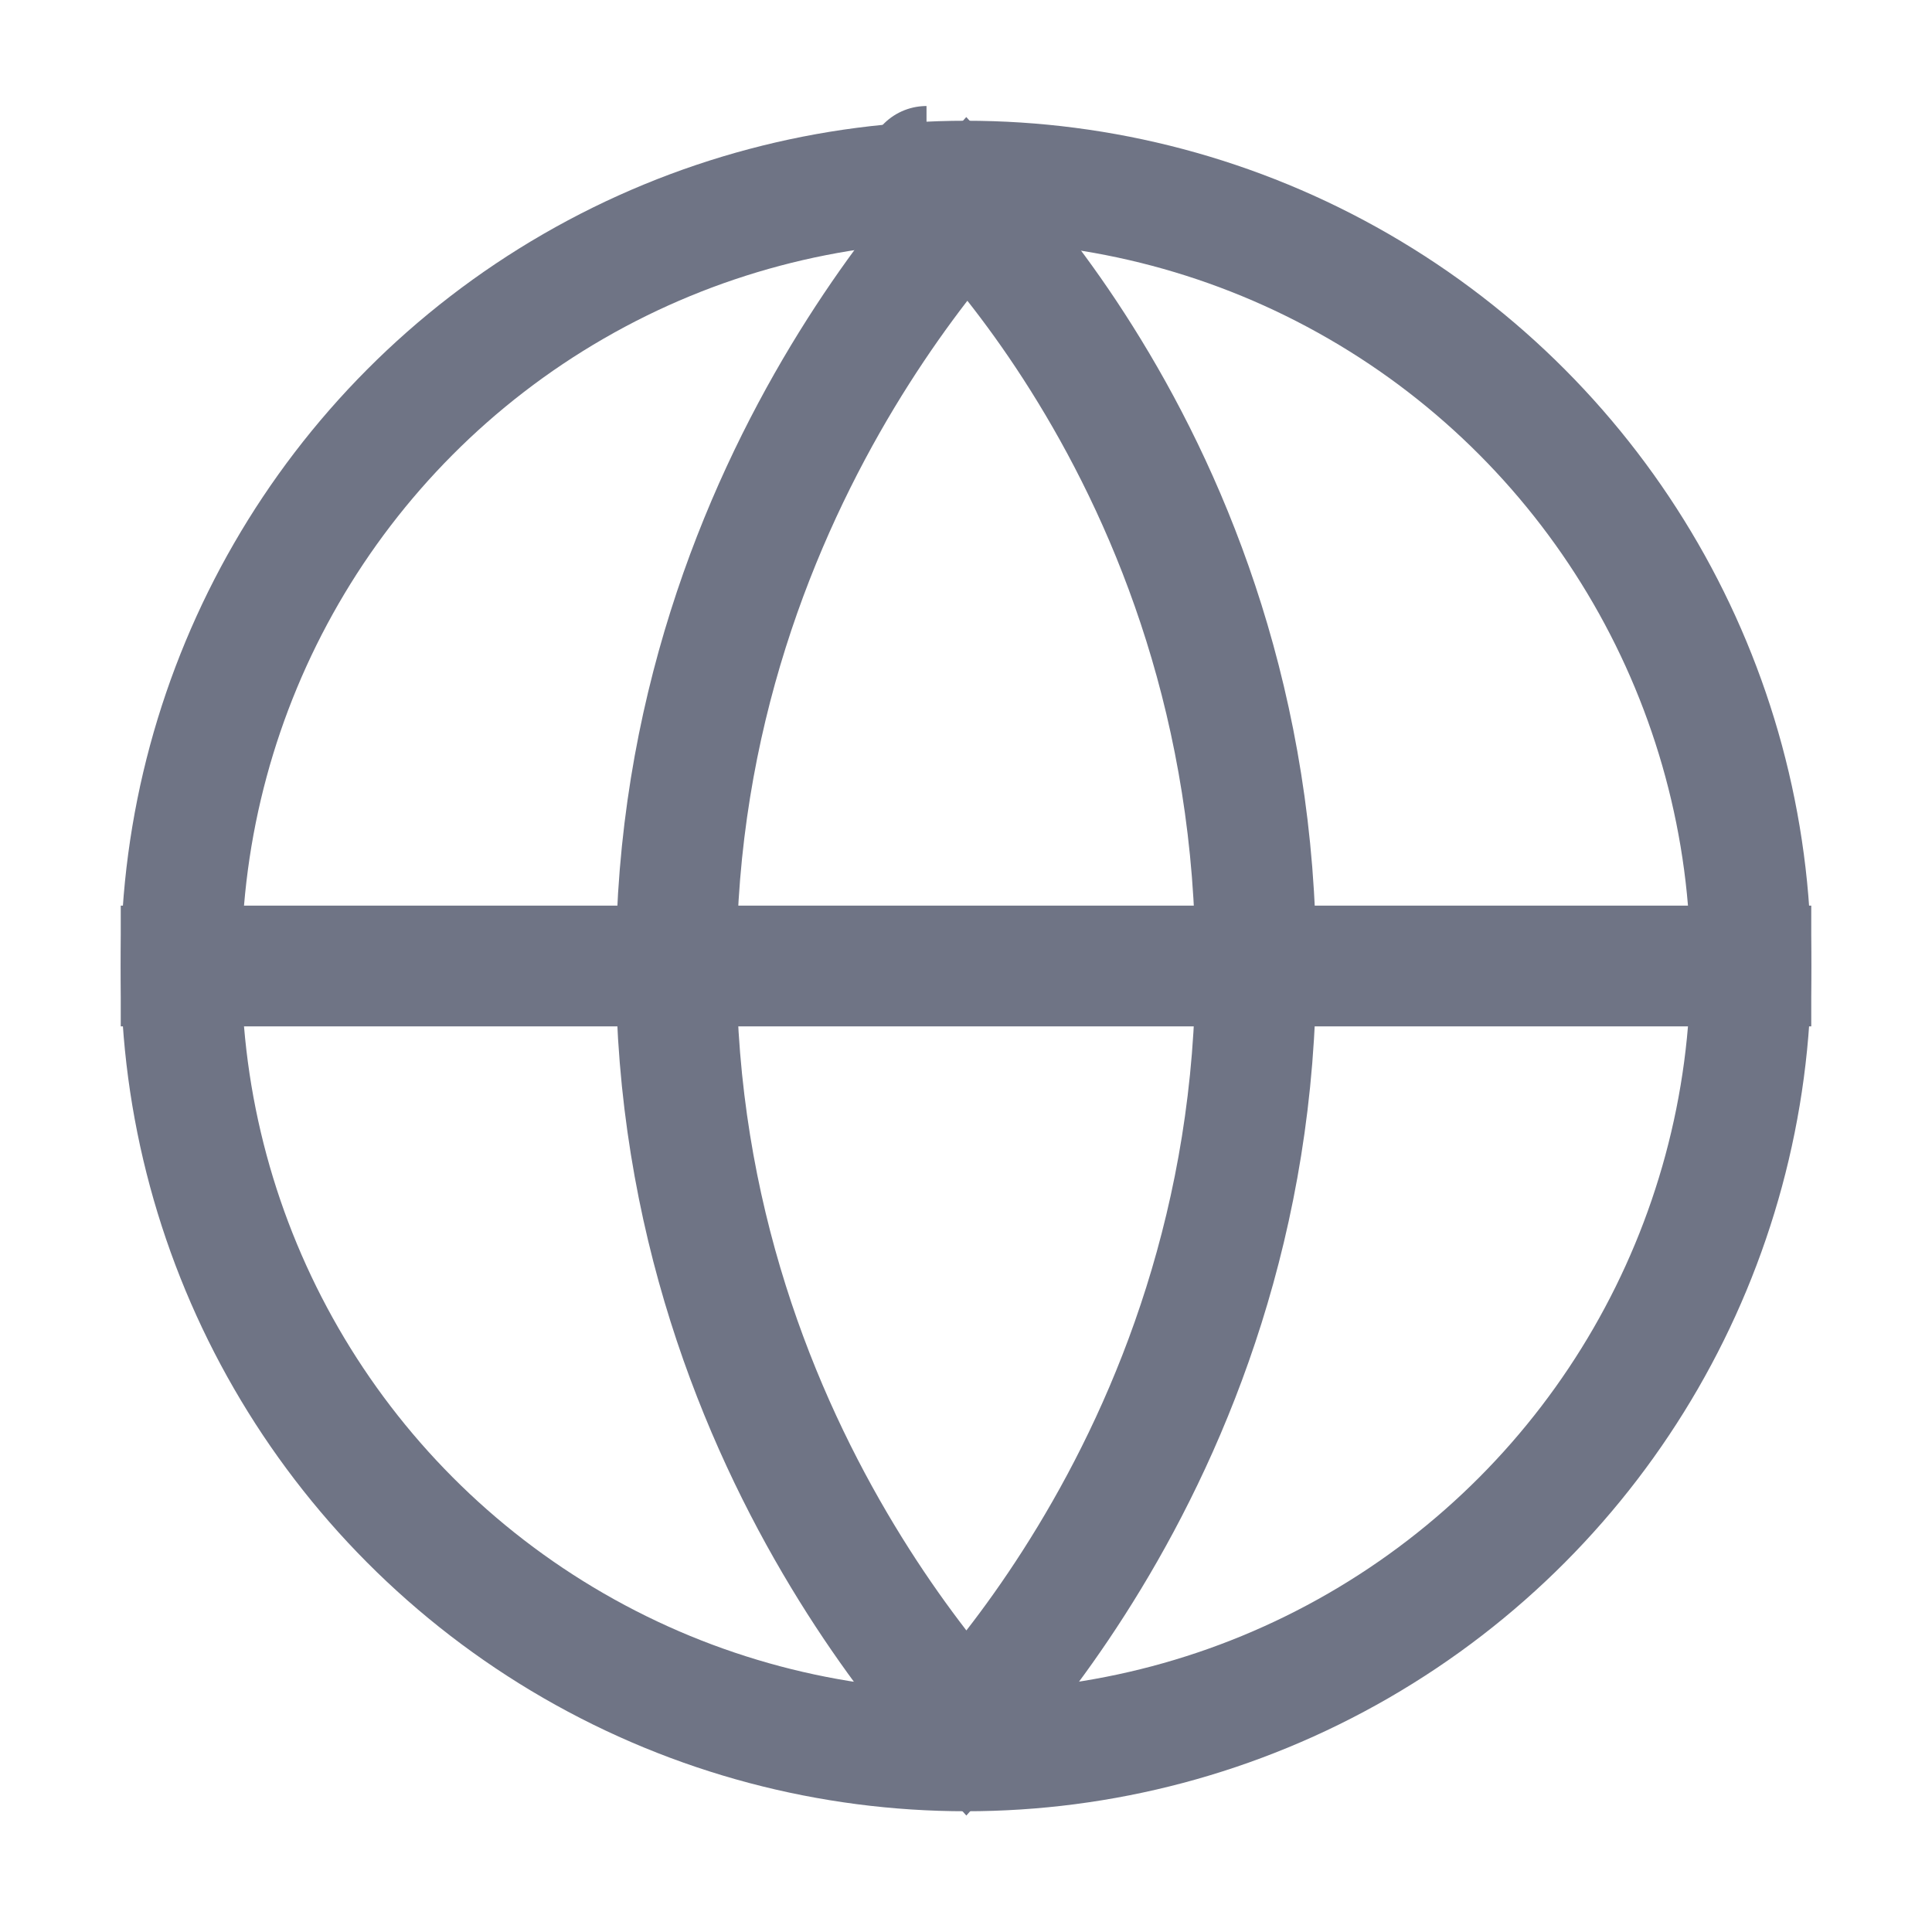
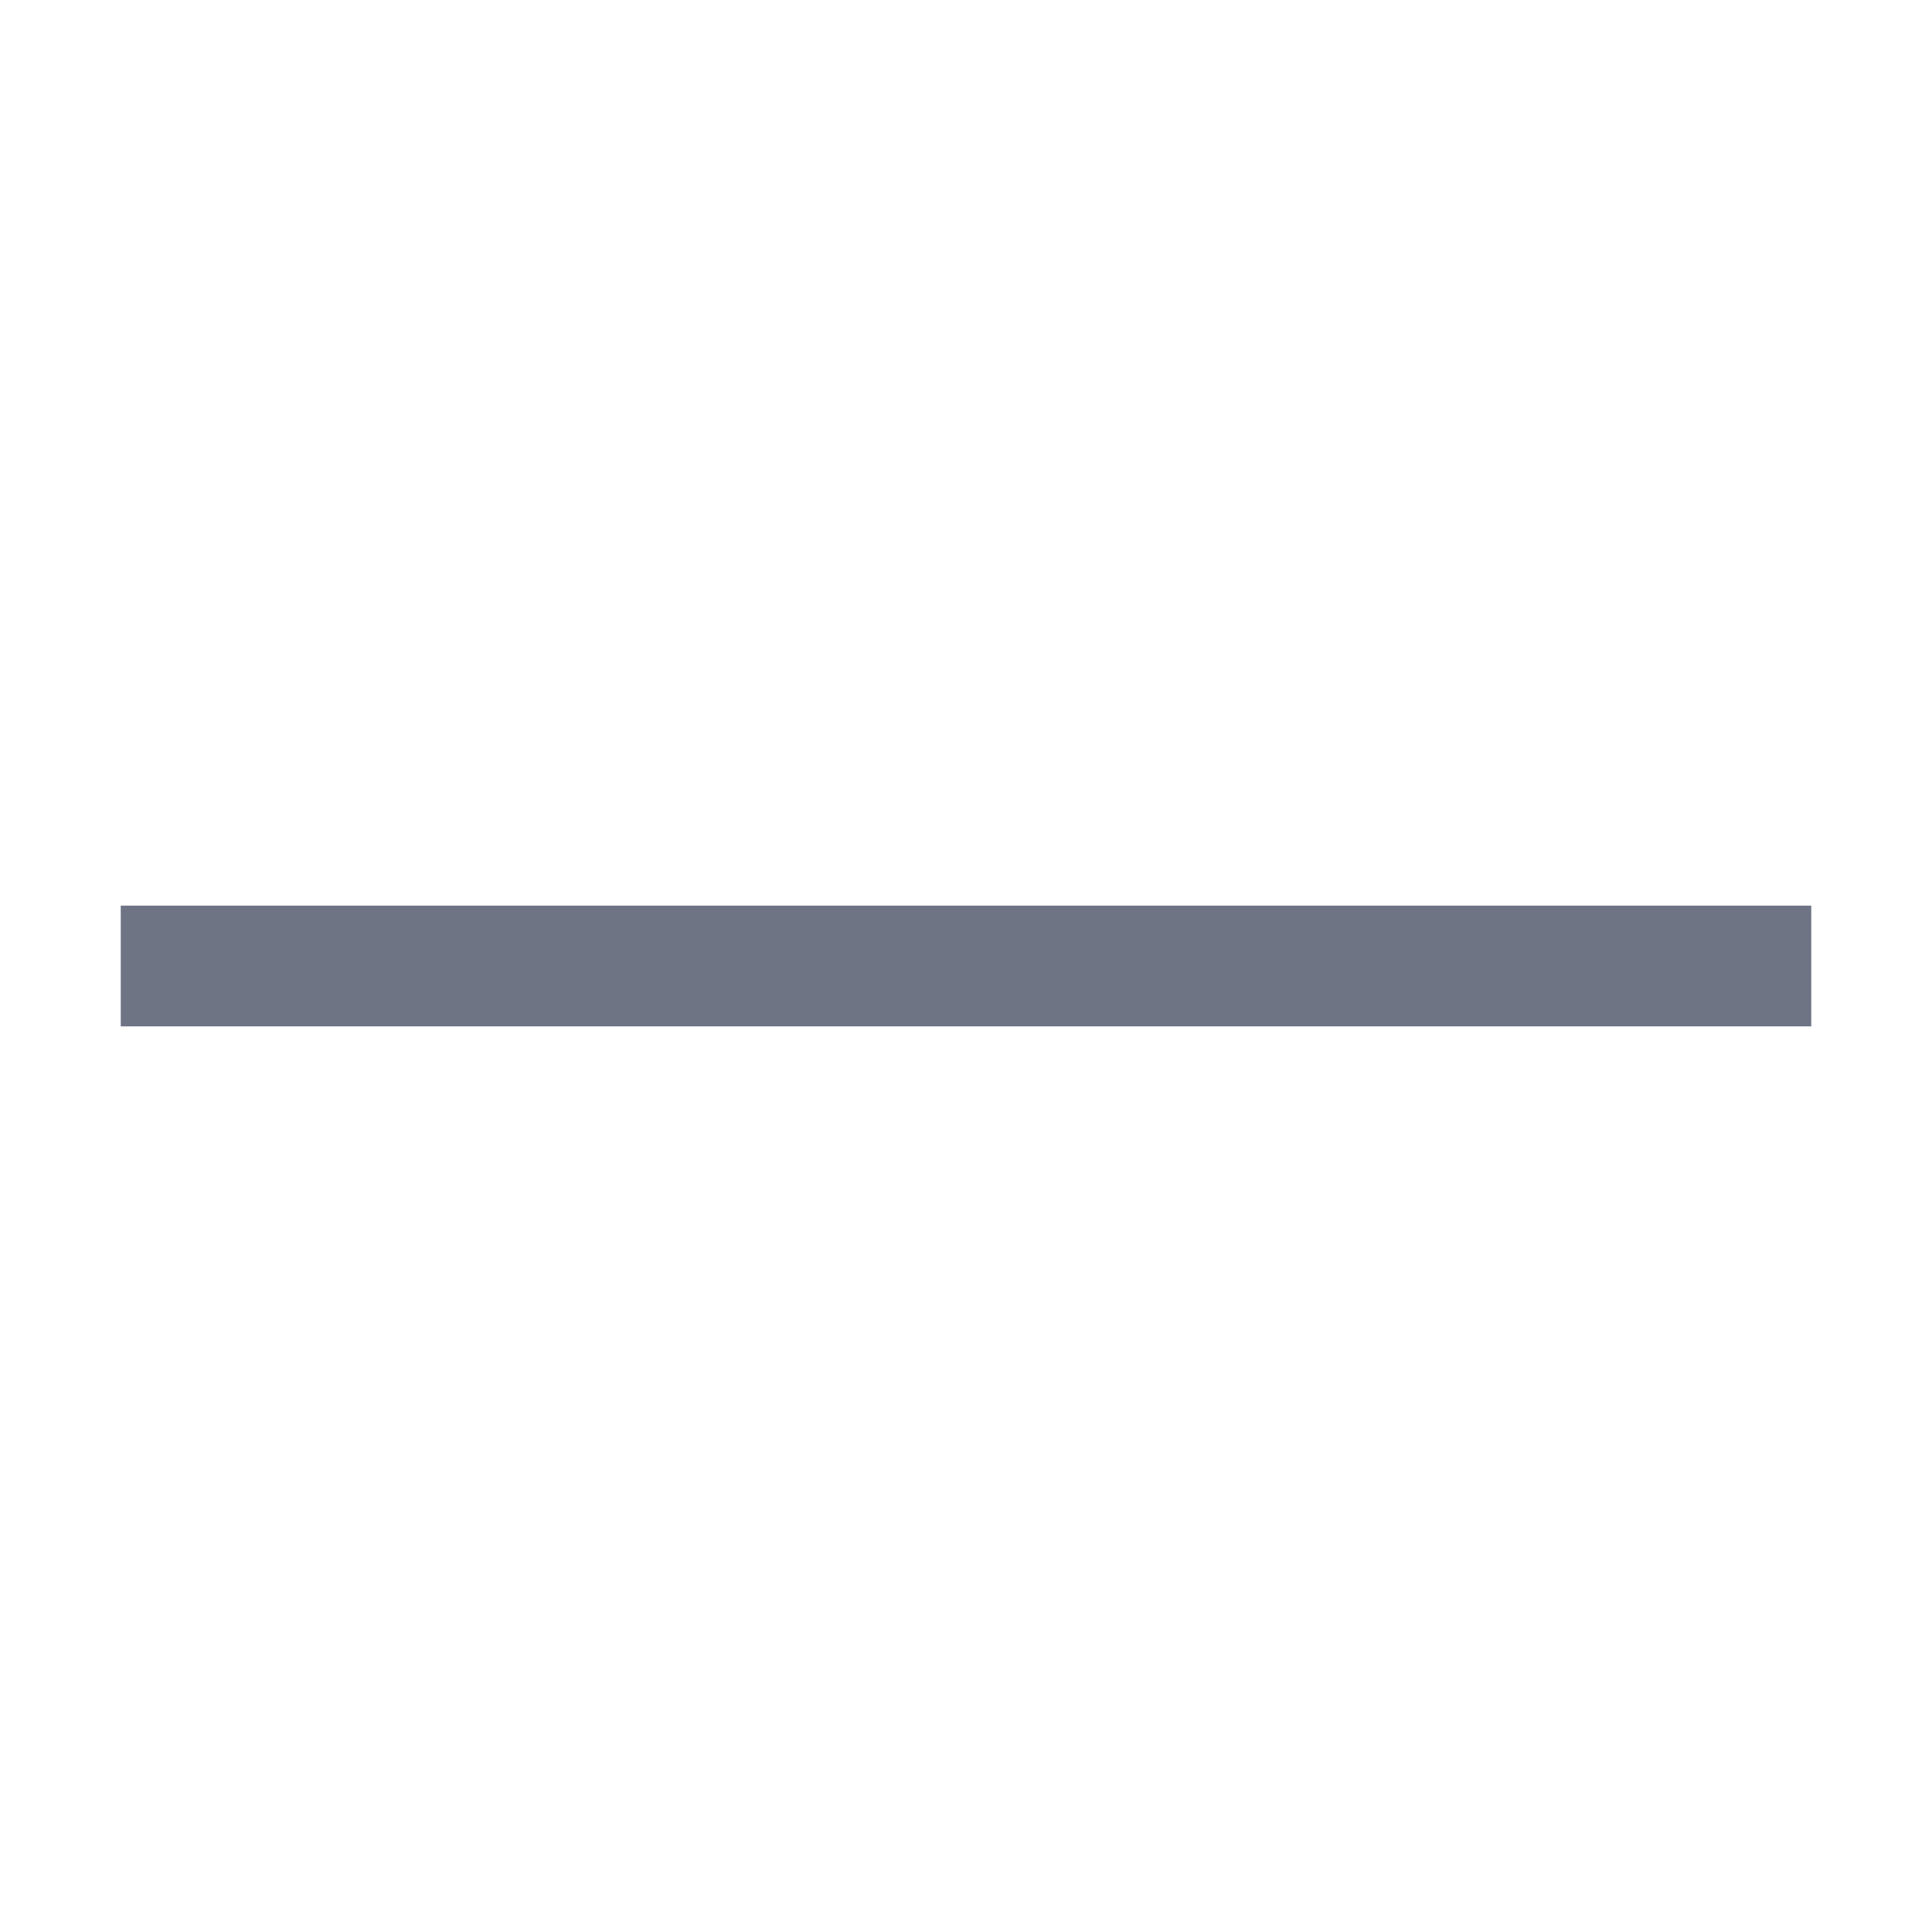
<svg xmlns="http://www.w3.org/2000/svg" width="16" height="16" viewBox="0 0 16 16" fill="none">
-   <path d="M10.4 8C10.4 10.1 9.712 11.761 9.022 12.9C8.677 13.47 8.333 13.907 8.077 14.199C8.051 14.229 8.026 14.257 8.002 14.284C7.977 14.256 7.951 14.226 7.924 14.196C7.668 13.9 7.323 13.459 6.978 12.887C6.287 11.742 5.6 10.08 5.6 8C5.6 5.928 6.287 4.267 6.978 3.119C7.324 2.545 7.668 2.103 7.925 1.806C7.953 1.773 7.981 1.742 8.007 1.713C8.03 1.738 8.055 1.765 8.08 1.794C8.335 2.08 8.679 2.509 9.023 3.073C9.712 4.201 10.4 5.861 10.4 8ZM7.673 1.378C7.672 1.378 7.673 1.378 7.673 1.378L7.673 1.378Z" stroke="#6F7485" />
-   <circle cx="8" cy="8" r="6.5" stroke="#6F7485" />
  <path d="M1 8H15" stroke="#6F7485" />
</svg>